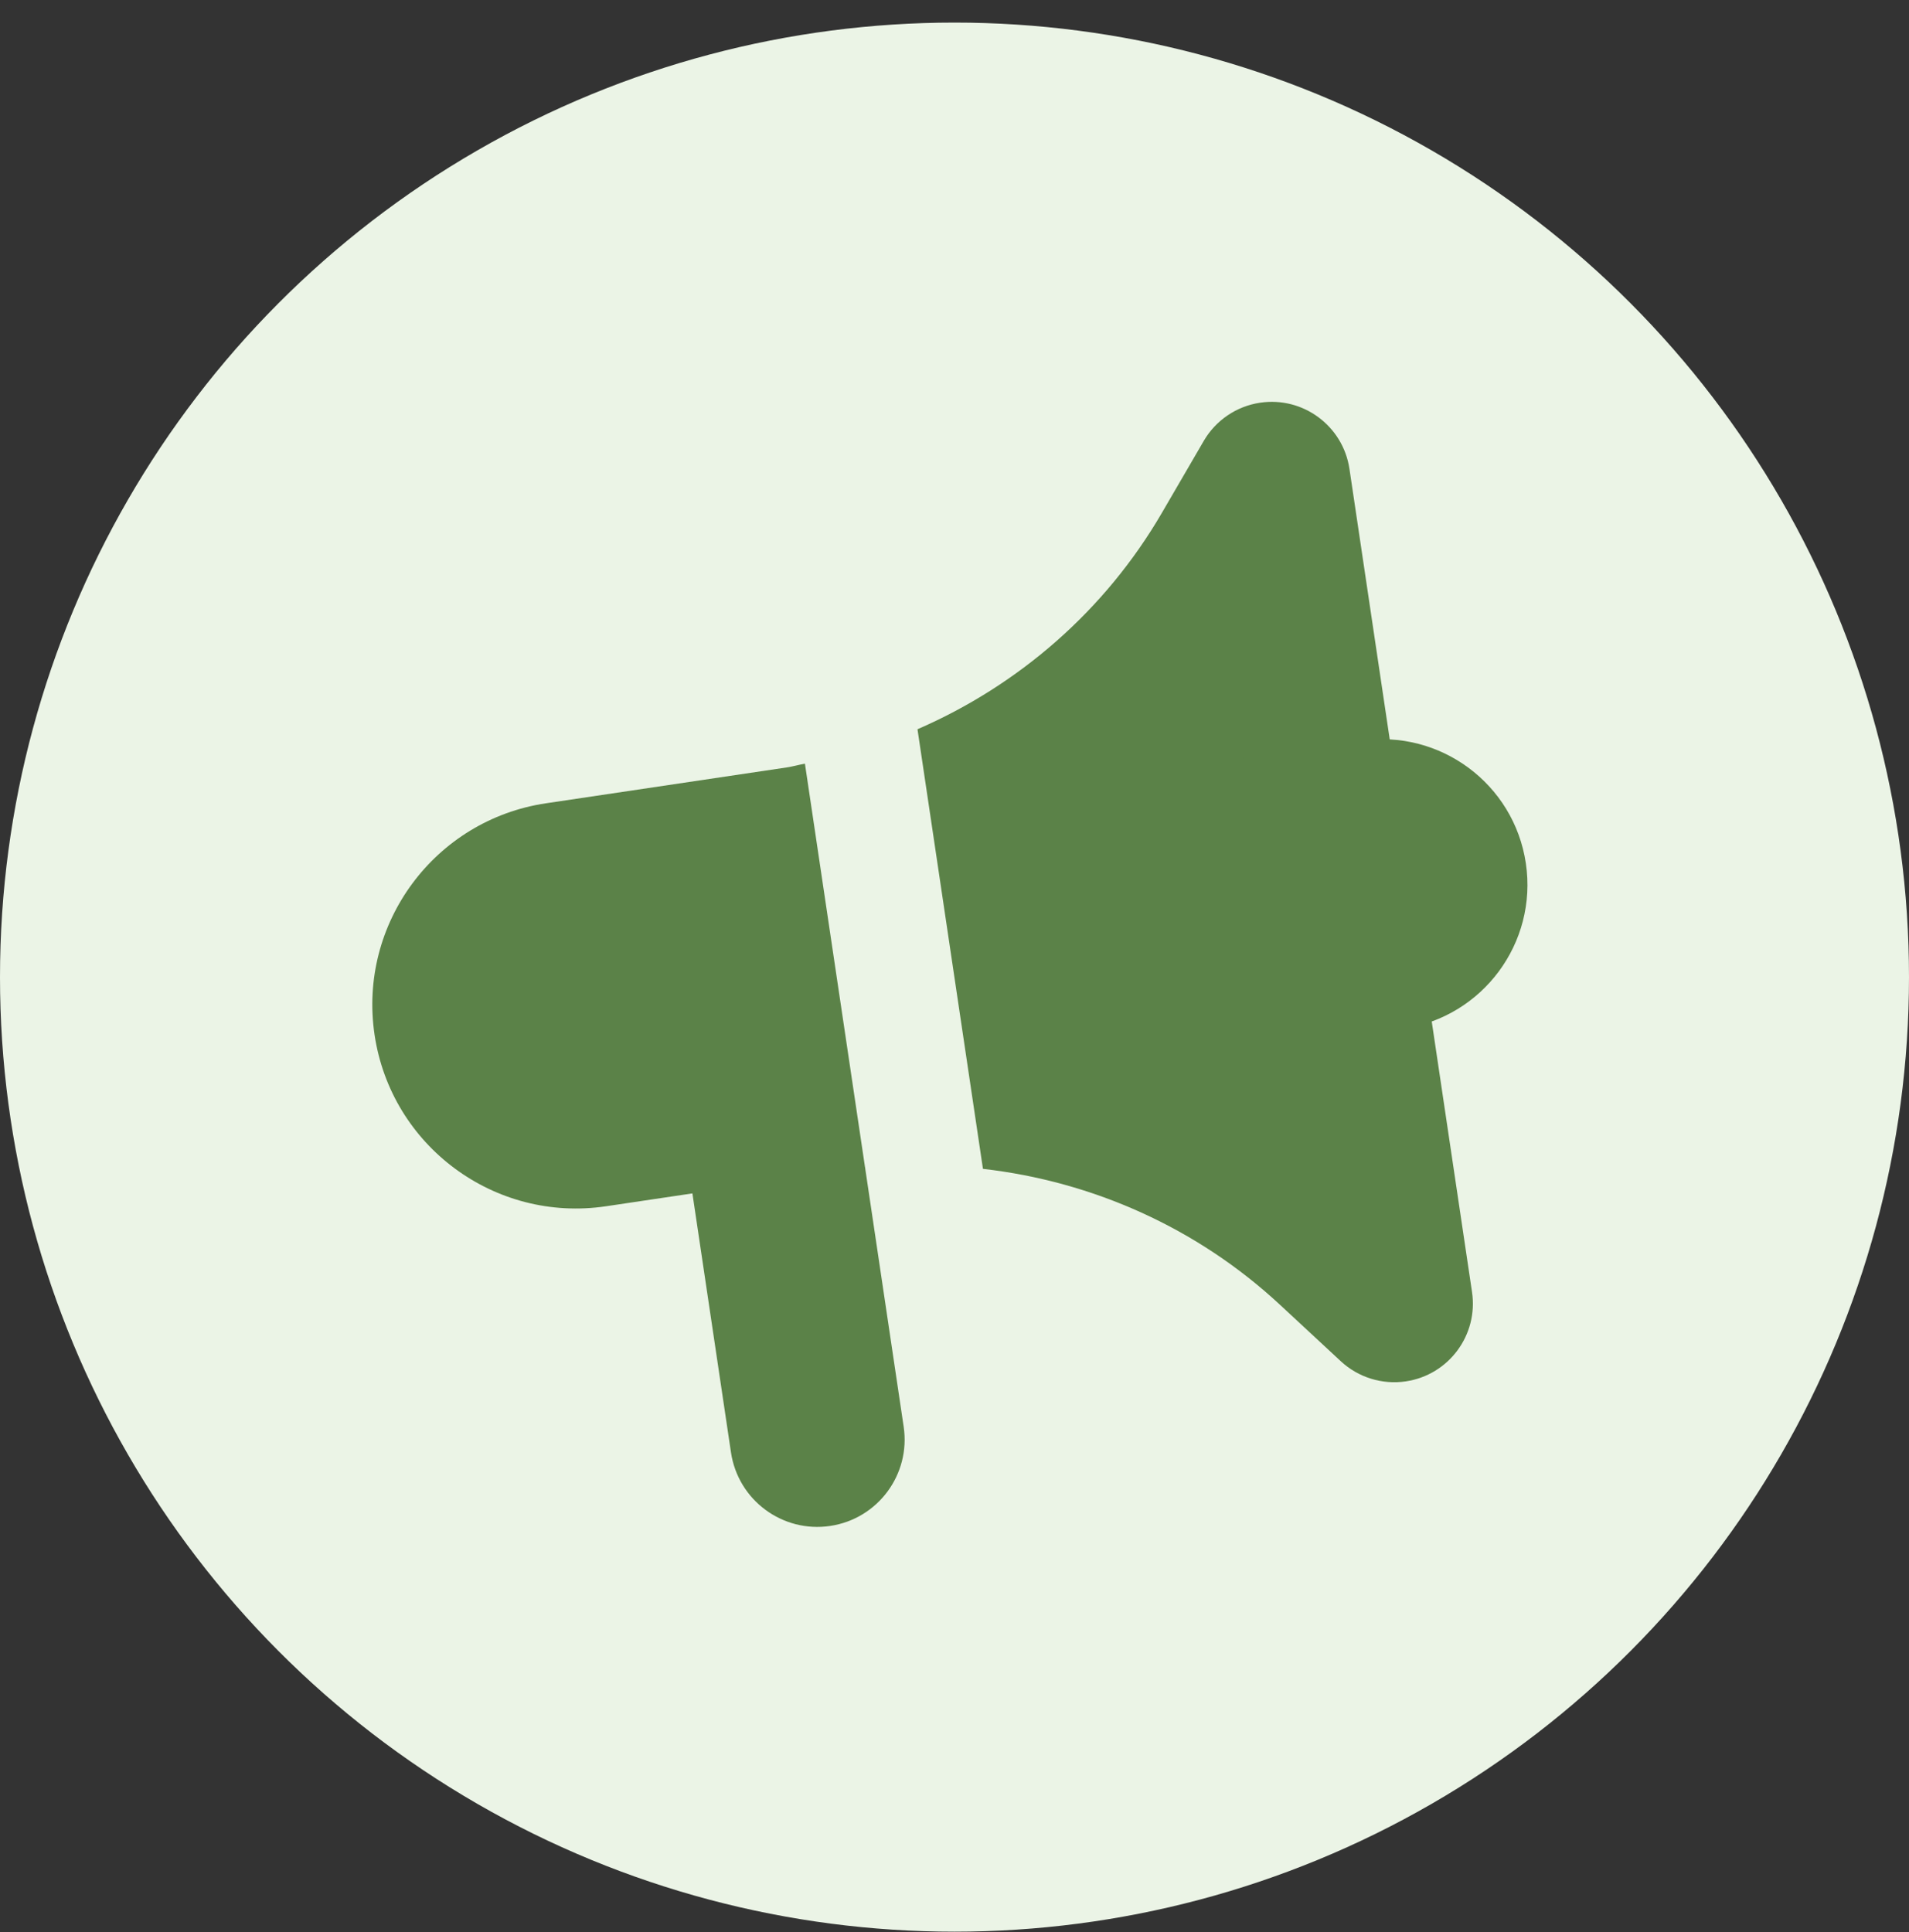
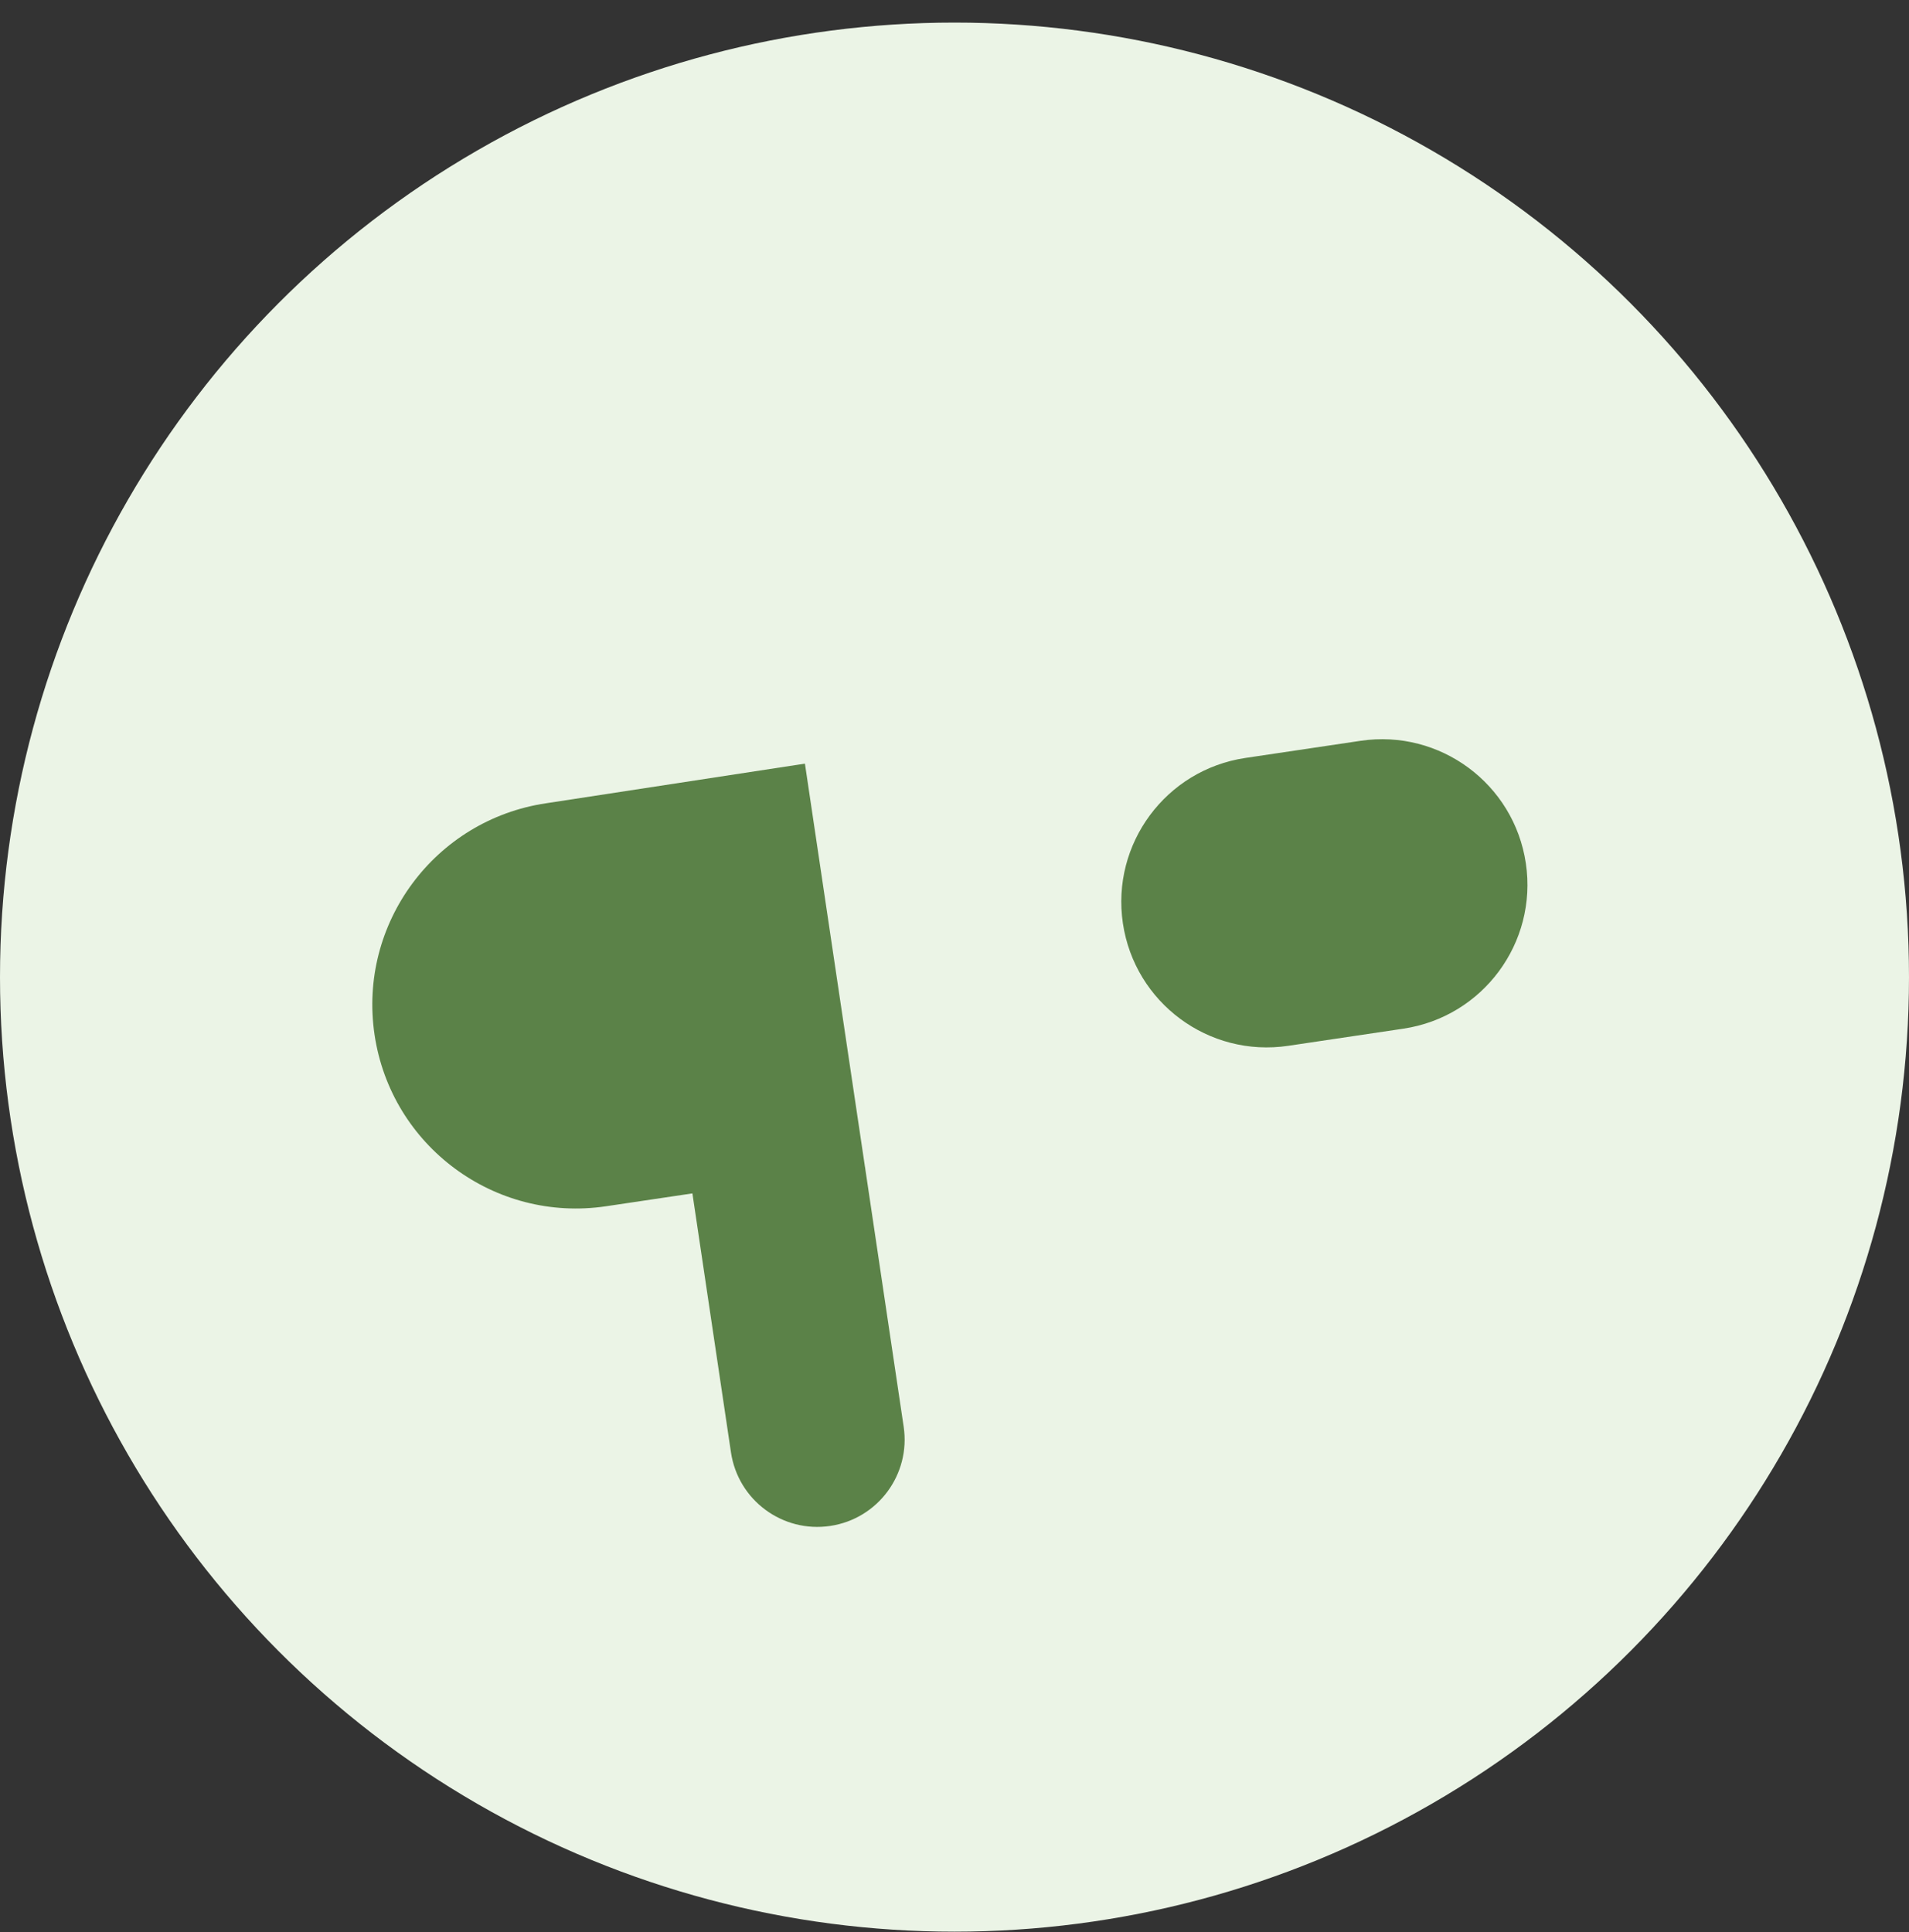
<svg xmlns="http://www.w3.org/2000/svg" width="82" height="83" viewBox="0 0 82 83" fill="none">
  <rect x="0" y="0" width="82" height="83" fill="#333333" stroke="none" />
  <circle cx="41" cy="41.97" r="41" fill="#EBF4E6" />
-   <path d="M34.575 32.8C34.308 32.85 34.05 32.925 33.78 32.965L23.454 34.503C18.674 35.215 15.377 39.666 16.089 44.446C16.8 49.226 21.252 52.524 26.032 51.812L36.358 50.274C36.627 50.234 36.897 50.23 37.166 50.2L34.575 32.8Z" fill="#5B8248" />
-   <path d="M54.127 17.297C53.113 17.448 52.222 18.052 51.706 18.939L49.908 22.029C47.471 26.218 43.763 29.433 39.41 31.323L42.222 50.205C46.937 50.744 51.421 52.739 54.973 56.036L57.593 58.468C58.344 59.166 59.373 59.484 60.388 59.333C62.232 59.059 63.505 57.34 63.23 55.496L57.965 20.14C57.69 18.295 55.972 17.022 54.127 17.297Z" fill="#5B8248" />
+   <path d="M34.575 32.8L23.454 34.503C18.674 35.215 15.377 39.666 16.089 44.446C16.8 49.226 21.252 52.524 26.032 51.812L36.358 50.274C36.627 50.234 36.897 50.23 37.166 50.2L34.575 32.8Z" fill="#5B8248" />
  <path d="M35.66 65.543C33.612 65.849 31.704 64.435 31.399 62.387L28.637 43.841L37.16 50.155L38.817 61.282C39.122 63.331 37.709 65.238 35.66 65.543Z" fill="#5B8248" />
  <path d="M60.281 44.184L55.336 44.92C51.921 45.428 48.742 43.073 48.233 39.659C47.725 36.245 50.08 33.065 53.494 32.556L58.44 31.82C61.854 31.311 65.034 33.667 65.542 37.081C66.051 40.495 63.695 43.675 60.281 44.184Z" fill="#5B8248" />
</svg>